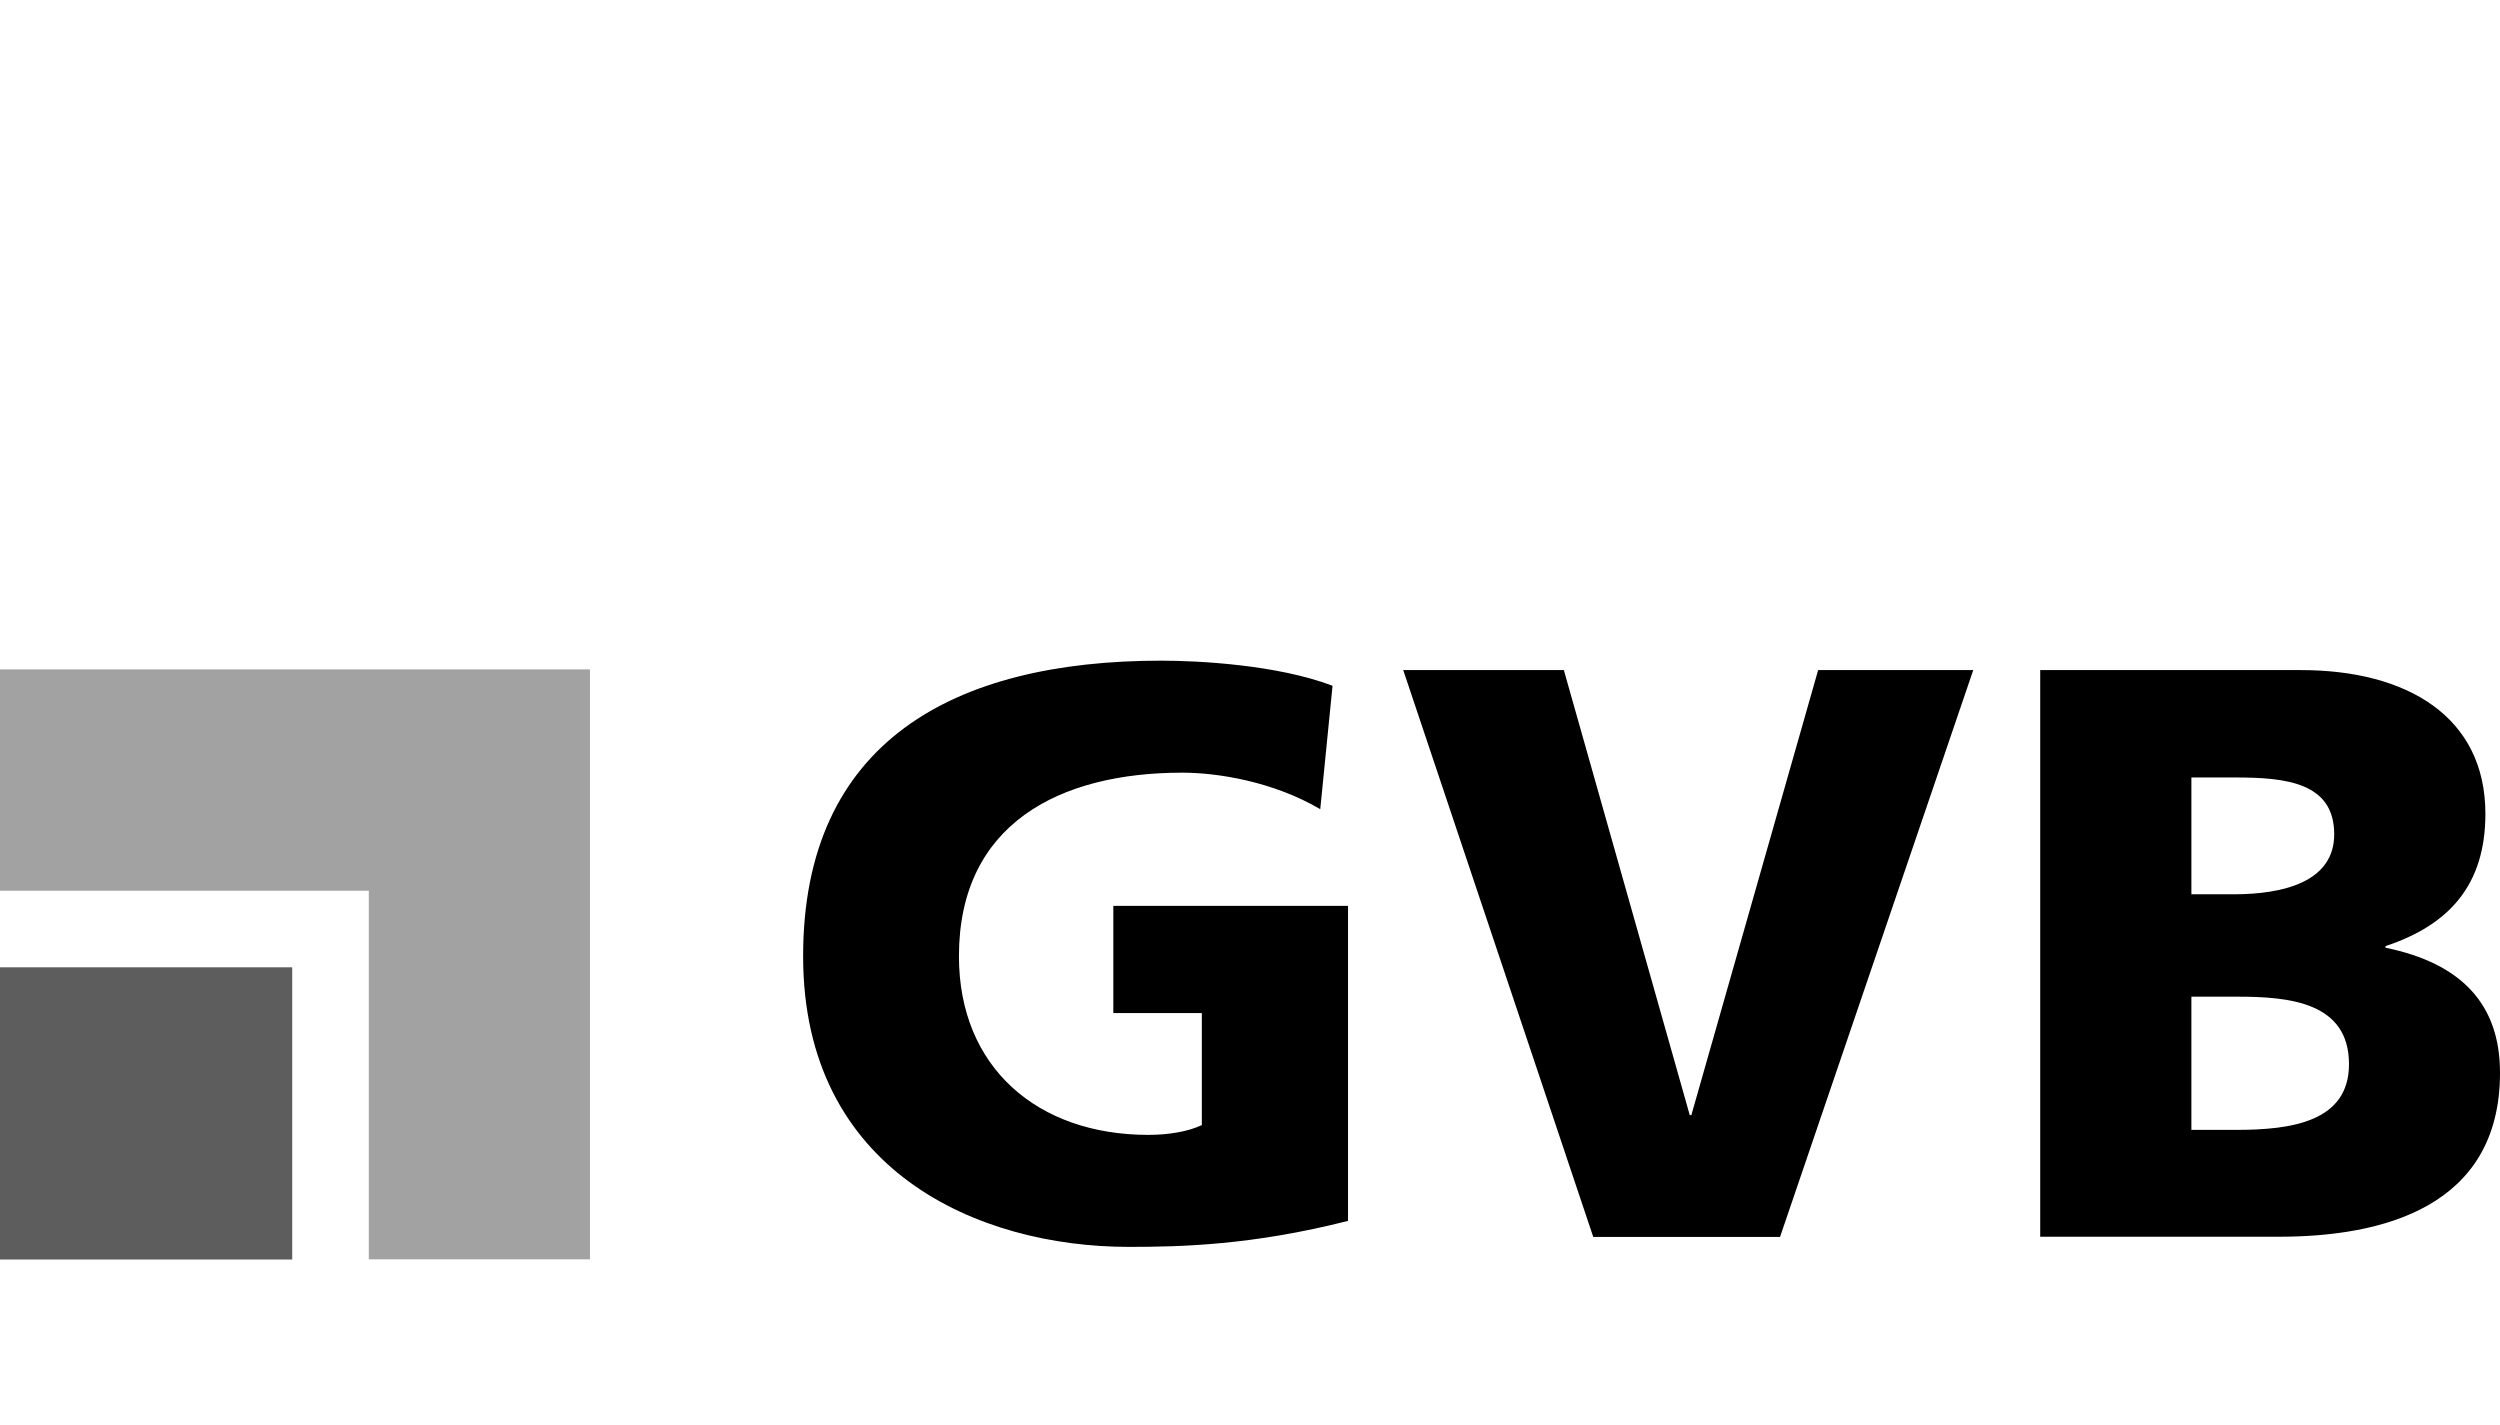
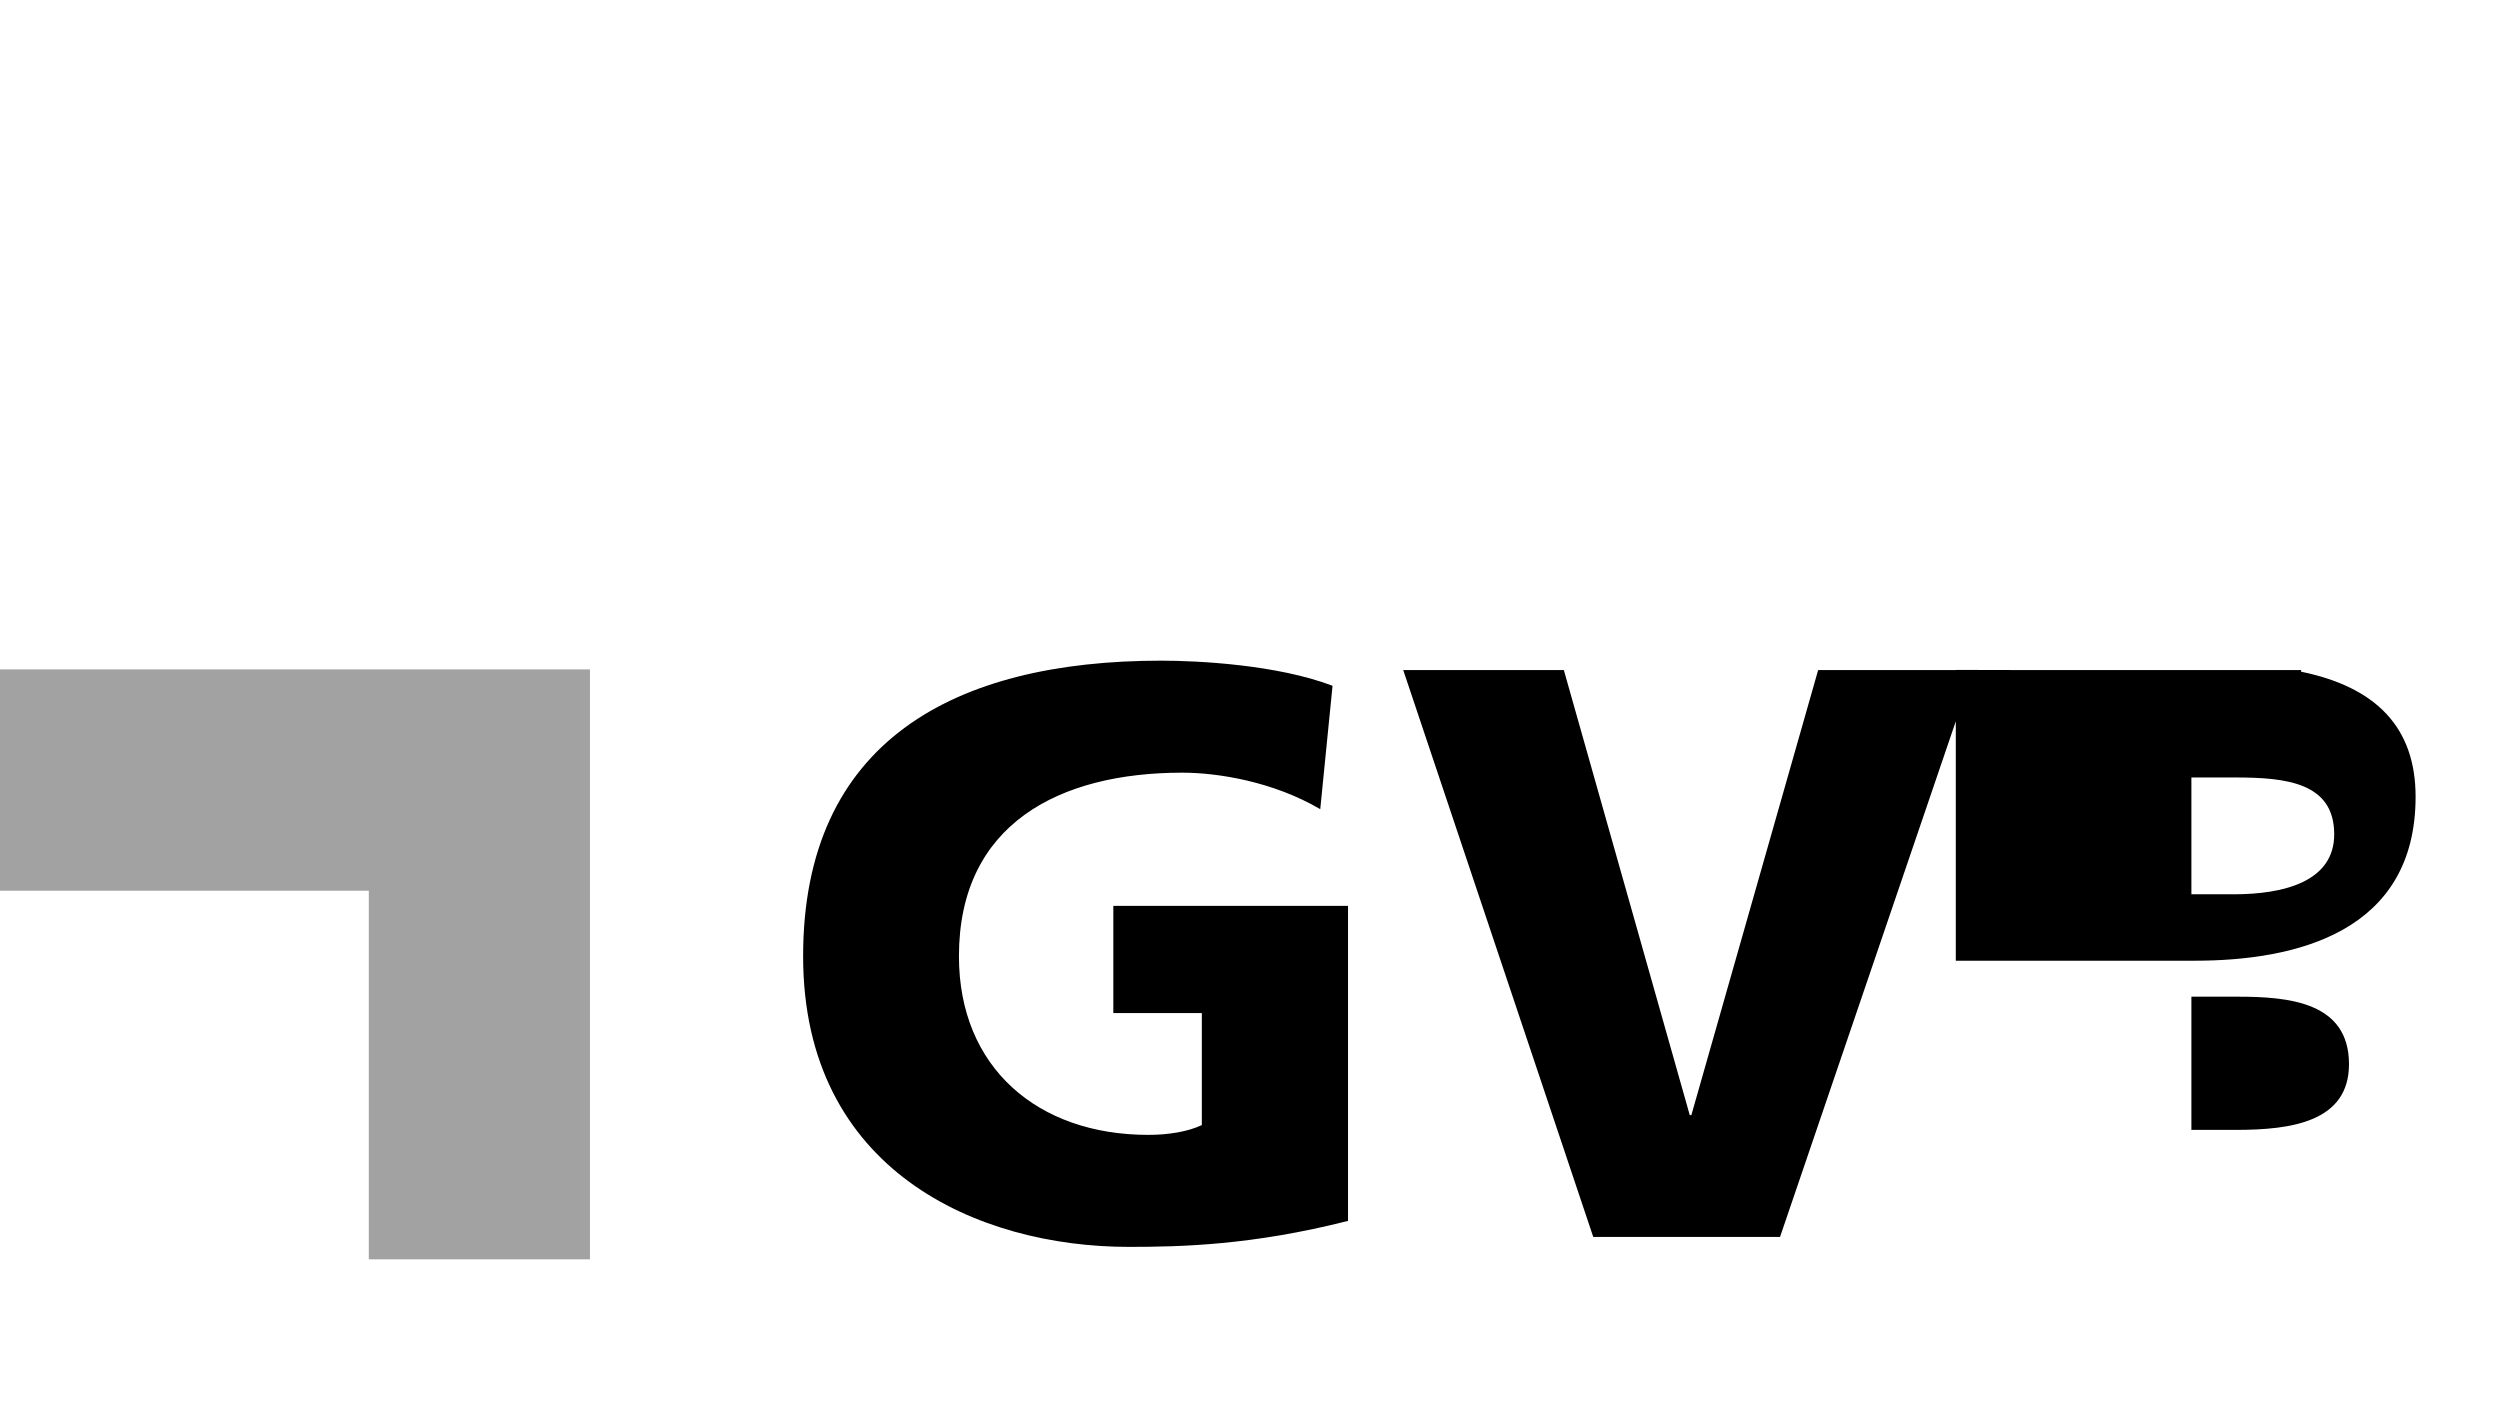
<svg xmlns="http://www.w3.org/2000/svg" id="Layer_1" data-name="Layer 1" viewBox="0 0 140.39 80">
  <defs>
    <style>
            .cls-1{fill:#000;stroke-width:0}
        </style>
  </defs>
-   <path class="cls-1" d="M75.7 68.56c-5.38 1.37-9.4 1.46-12.31 1.46-8.48 0-18.29-4.28-18.29-16.32s8.44-16.6 20.11-16.6c2.1 0 6.52.23 9.62 1.41l-.69 6.93c-2.64-1.55-5.75-2.05-7.75-2.05-6.89 0-12.54 2.87-12.54 10.31 0 6.25 4.42 10.03 10.63 10.03 1.14 0 2.23-.18 3.01-.55v-6.29h-4.97v-6.02H75.7v17.69ZM78.79 37.63h9.03l7.07 24.99h.09l7.12-24.99h8.71L99.96 69.46H89.47L78.8 37.63ZM114.58 37.63h14.64c5.93 0 10.35 2.6 10.35 8.07 0 4.01-2.05 6.25-5.61 7.43v.09c4.24.87 6.43 3.15 6.43 7.02 0 7.61-6.71 9.21-12.41 9.21h-13.41V37.62Zm8.48 12.59h2.37c2.78 0 5.65-.69 5.65-3.37 0-2.92-2.74-3.19-5.56-3.19h-2.46v6.57Zm0 13.23h2.51c3.1 0 6.34-.45 6.34-3.69 0-3.47-3.33-3.79-6.25-3.79h-2.6v7.48Z" />
-   <path style="fill:#5d5d5d;stroke-width:0" d="M0 54.32h16.41v16.41H0z" />
+   <path class="cls-1" d="M75.7 68.56c-5.38 1.37-9.4 1.46-12.31 1.46-8.48 0-18.29-4.28-18.29-16.32s8.44-16.6 20.11-16.6c2.1 0 6.52.23 9.62 1.41l-.69 6.93c-2.64-1.55-5.75-2.05-7.75-2.05-6.89 0-12.54 2.87-12.54 10.31 0 6.25 4.42 10.03 10.63 10.03 1.14 0 2.23-.18 3.01-.55v-6.29h-4.97v-6.02H75.7v17.69ZM78.79 37.63h9.03l7.07 24.99h.09l7.12-24.99h8.71L99.96 69.46H89.47L78.8 37.63ZM114.58 37.63h14.64v.09c4.24.87 6.43 3.15 6.43 7.02 0 7.61-6.71 9.21-12.41 9.21h-13.41V37.62Zm8.48 12.59h2.37c2.78 0 5.65-.69 5.65-3.37 0-2.92-2.74-3.19-5.56-3.19h-2.46v6.57Zm0 13.23h2.51c3.1 0 6.34-.45 6.34-3.69 0-3.47-3.33-3.79-6.25-3.79h-2.6v7.48Z" />
  <path style="fill:#a2a2a2;stroke-width:0" d="M0 50.02h20.71v20.7h12.42V37.59H0v12.43z" />
</svg>